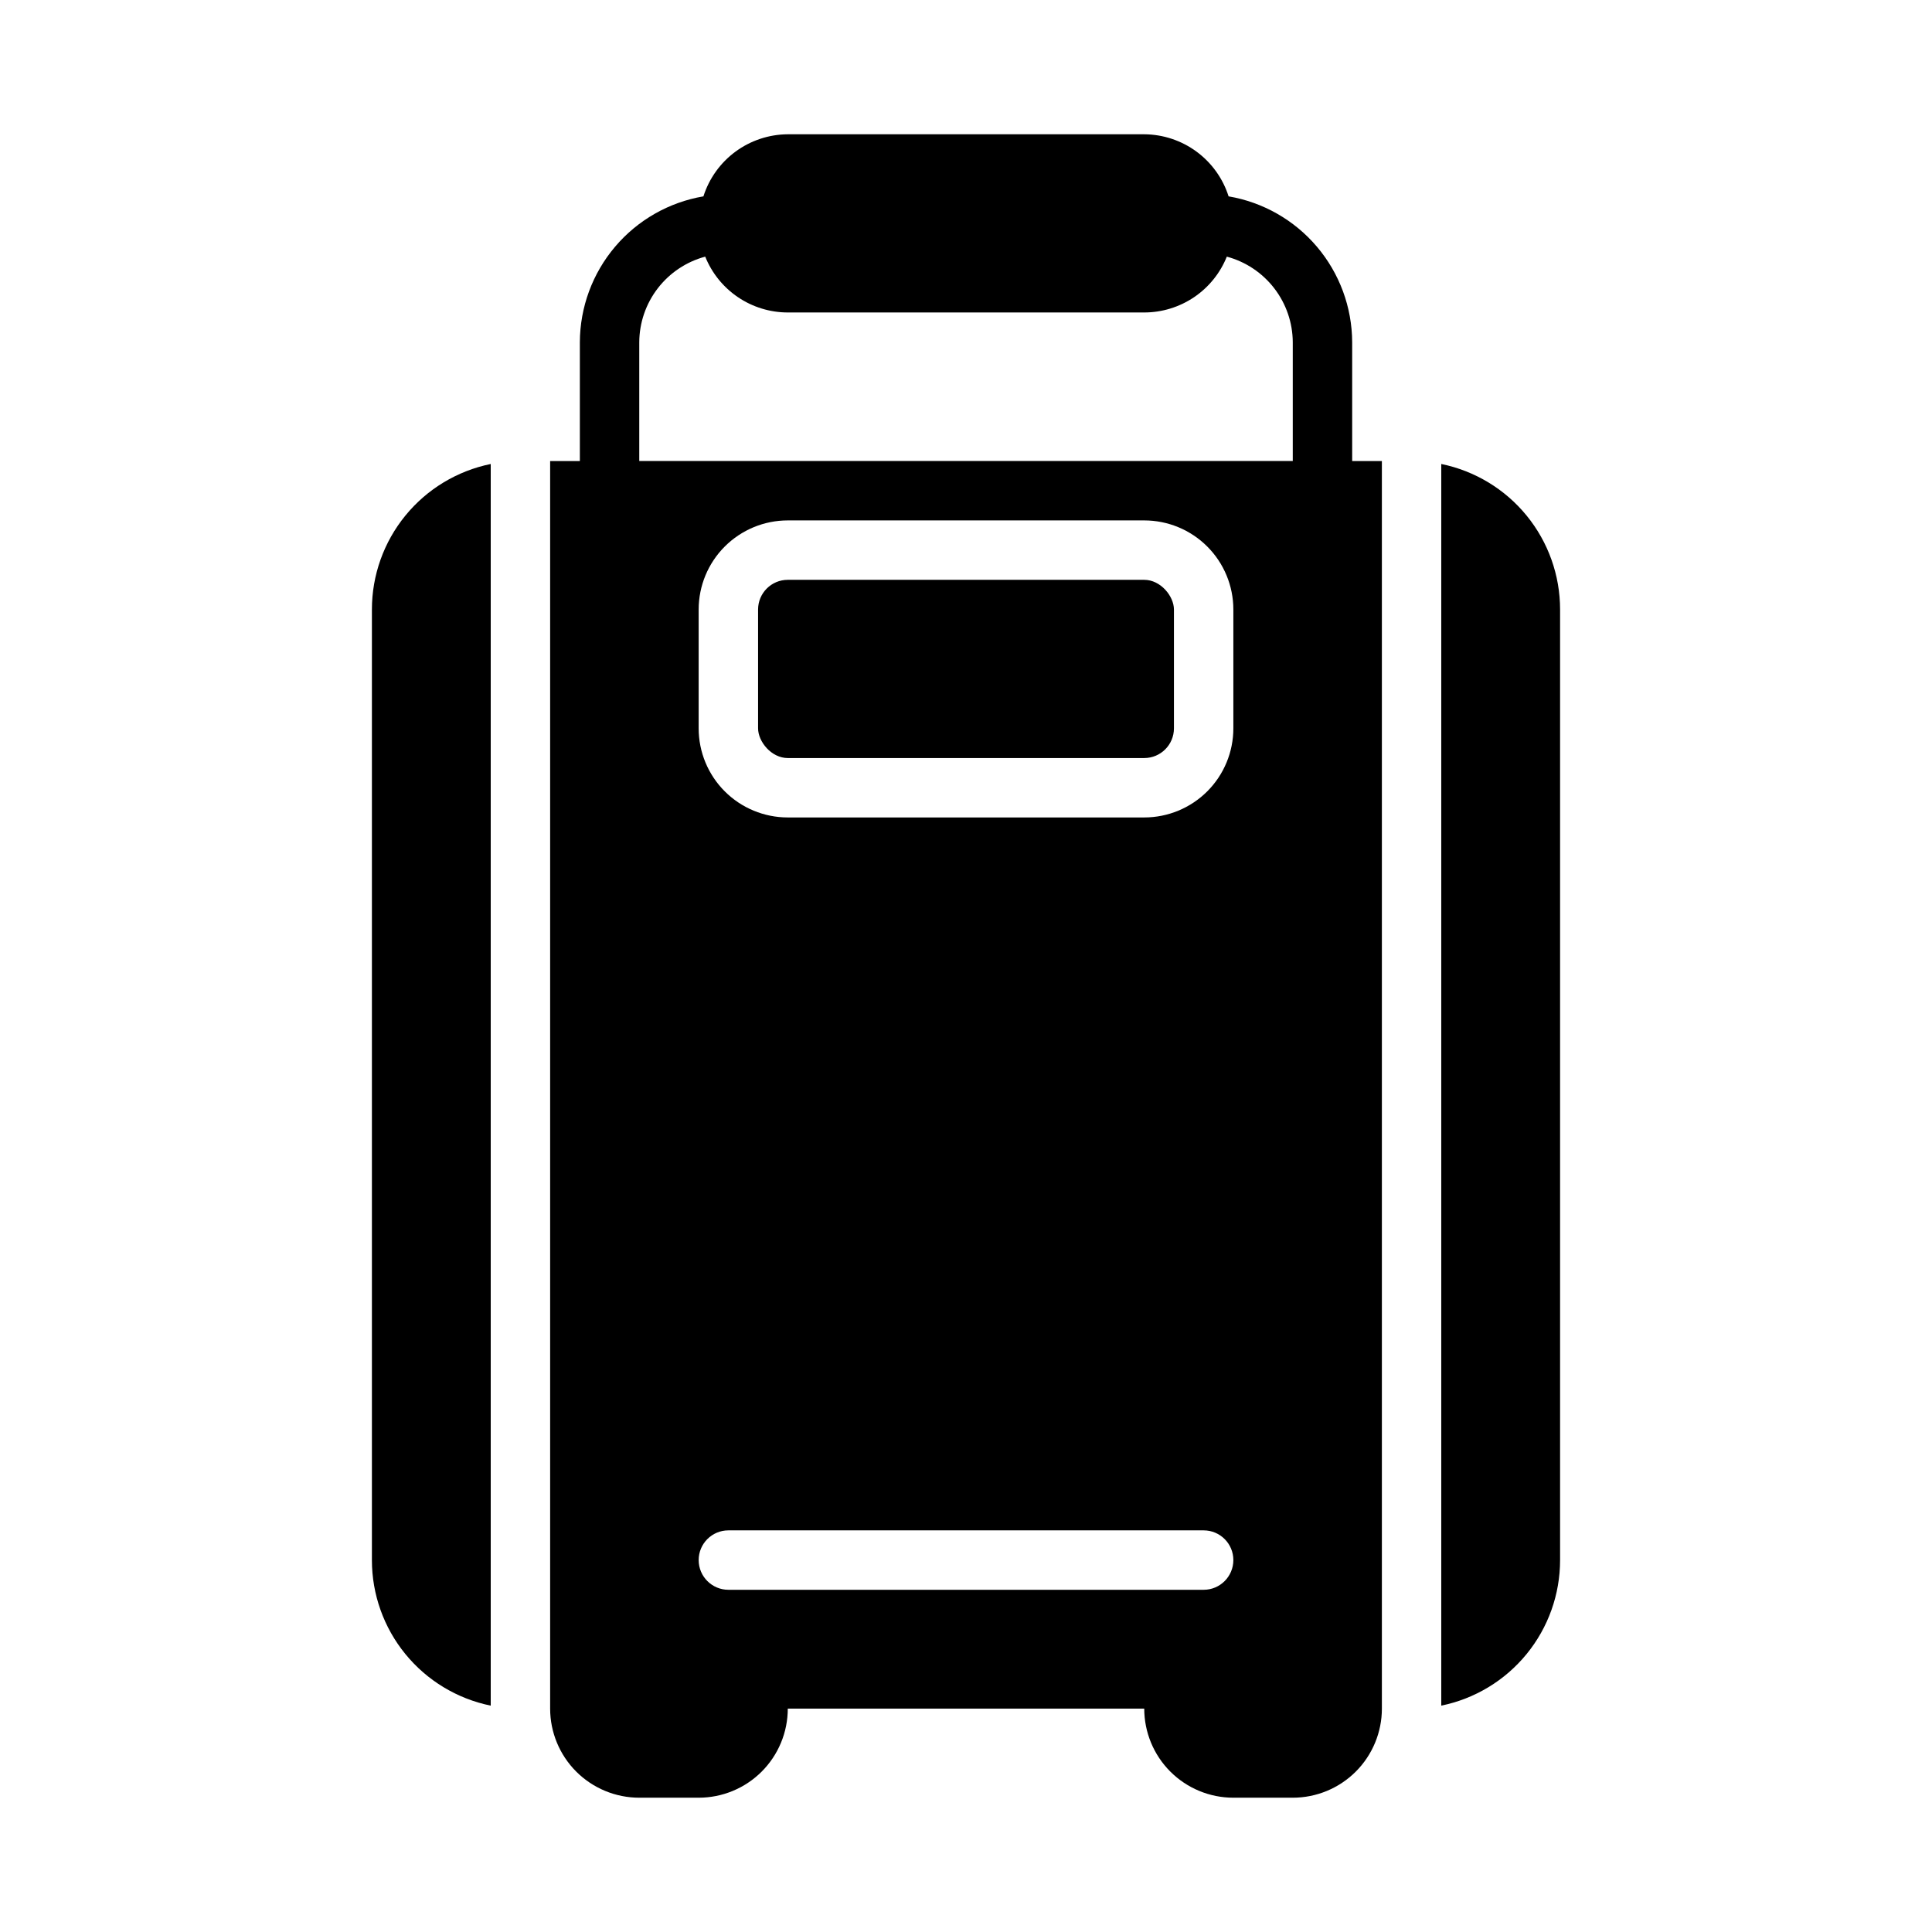
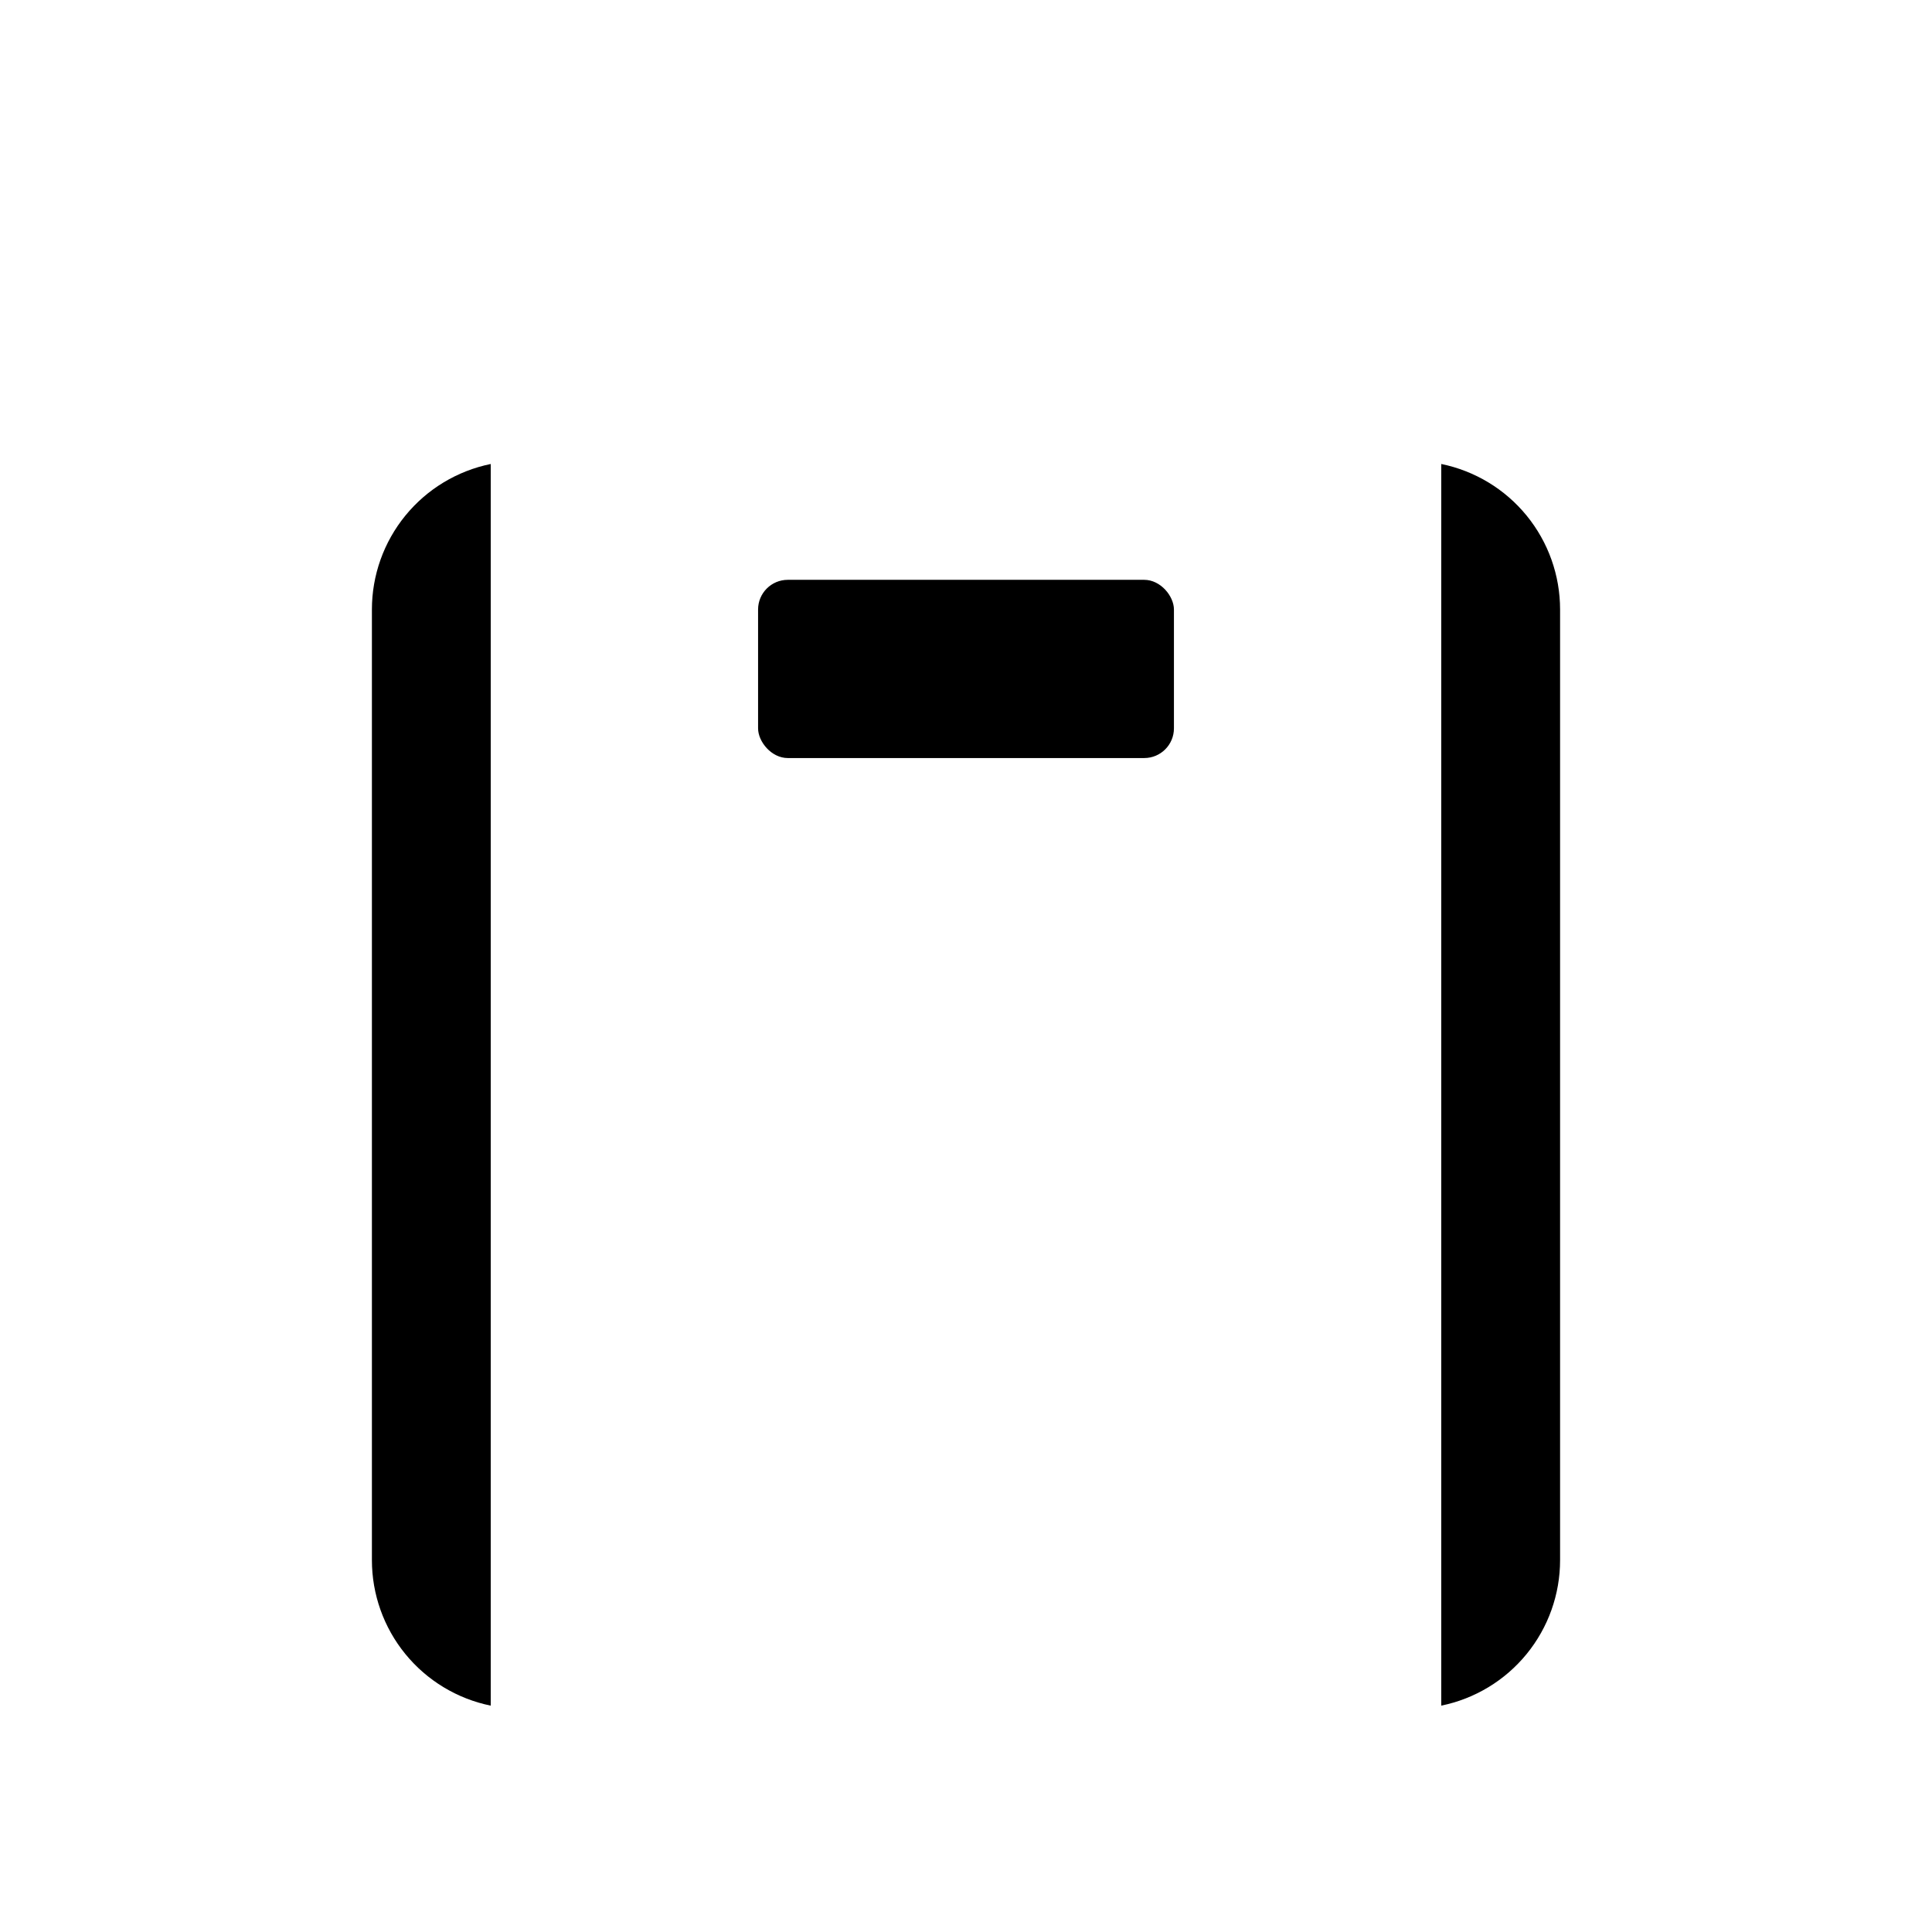
<svg xmlns="http://www.w3.org/2000/svg" fill="#000000" width="800px" height="800px" version="1.1" viewBox="144 144 512 512">
  <g>
-     <path d="m502.34 234.69c-0.035-9.27-3.34-18.227-9.332-25.297-5.988-7.07-14.281-11.801-23.418-13.355-1.512-4.754-4.488-8.902-8.504-11.859-4.016-2.953-8.863-4.562-13.852-4.594h-94.465c-4.984 0.031-9.832 1.641-13.852 4.594-4.016 2.957-6.992 7.106-8.504 11.859-9.137 1.555-17.43 6.285-23.418 13.355-5.992 7.07-9.293 16.027-9.328 25.297v31.488h-7.875v330.62c0 6.262 2.488 12.27 6.918 16.699 4.43 4.426 10.438 6.914 16.699 6.914h15.742c6.266 0 12.273-2.488 16.699-6.914 4.43-4.43 6.918-10.438 6.918-16.699h94.465c0 6.262 2.488 12.27 6.918 16.699 4.43 4.426 10.434 6.914 16.699 6.914h15.742c6.266 0 12.27-2.488 16.699-6.914 4.43-4.43 6.918-10.438 6.918-16.699v-330.62h-7.871zm-39.359 330.62h-125.95c-4.348 0-7.875-3.527-7.875-7.875s3.527-7.871 7.875-7.871h125.95c4.348 0 7.871 3.523 7.871 7.871s-3.523 7.875-7.871 7.875zm7.871-228.29c0 6.262-2.488 12.27-6.918 16.699-4.43 4.426-10.438 6.914-16.699 6.914h-94.465c-6.262 0-12.27-2.488-16.699-6.914-4.43-4.43-6.918-10.438-6.918-16.699v-31.488c0-6.266 2.488-12.27 6.918-16.699 4.43-4.43 10.438-6.918 16.699-6.918h94.465c6.262 0 12.27 2.488 16.699 6.918 4.43 4.43 6.918 10.434 6.918 16.699zm-157.44-70.848v-31.488c0.027-5.172 1.754-10.191 4.91-14.285 3.16-4.098 7.574-7.043 12.566-8.387 1.758 4.367 4.777 8.109 8.68 10.746 3.898 2.637 8.496 4.047 13.203 4.051h94.465c4.707-0.004 9.305-1.414 13.207-4.051 3.898-2.637 6.922-6.379 8.676-10.746 4.996 1.344 9.41 4.289 12.566 8.387 3.156 4.094 4.883 9.113 4.91 14.285v31.488z" />
    <path d="m352.77 297.66h94.465c4.348 0 7.871 4.348 7.871 7.871v31.488c0 4.348-3.523 7.871-7.871 7.871h-94.465c-4.348 0-7.871-4.348-7.871-7.871v-31.488c0-4.348 3.523-7.871 7.871-7.871z" />
    <path d="m242.56 305.54v251.9c-0.004 9.074 3.129 17.871 8.867 24.898 5.738 7.031 13.73 11.859 22.621 13.676v-329.05c-8.891 1.816-16.883 6.644-22.621 13.676-5.738 7.027-8.871 15.824-8.867 24.898z" />
    <path d="m525.95 266.96v329.05c8.891-1.816 16.883-6.644 22.621-13.676 5.738-7.027 8.871-15.824 8.867-24.898v-251.9c0.004-9.074-3.129-17.871-8.867-24.898-5.738-7.031-13.73-11.859-22.621-13.676z" />
  </g>
</svg>